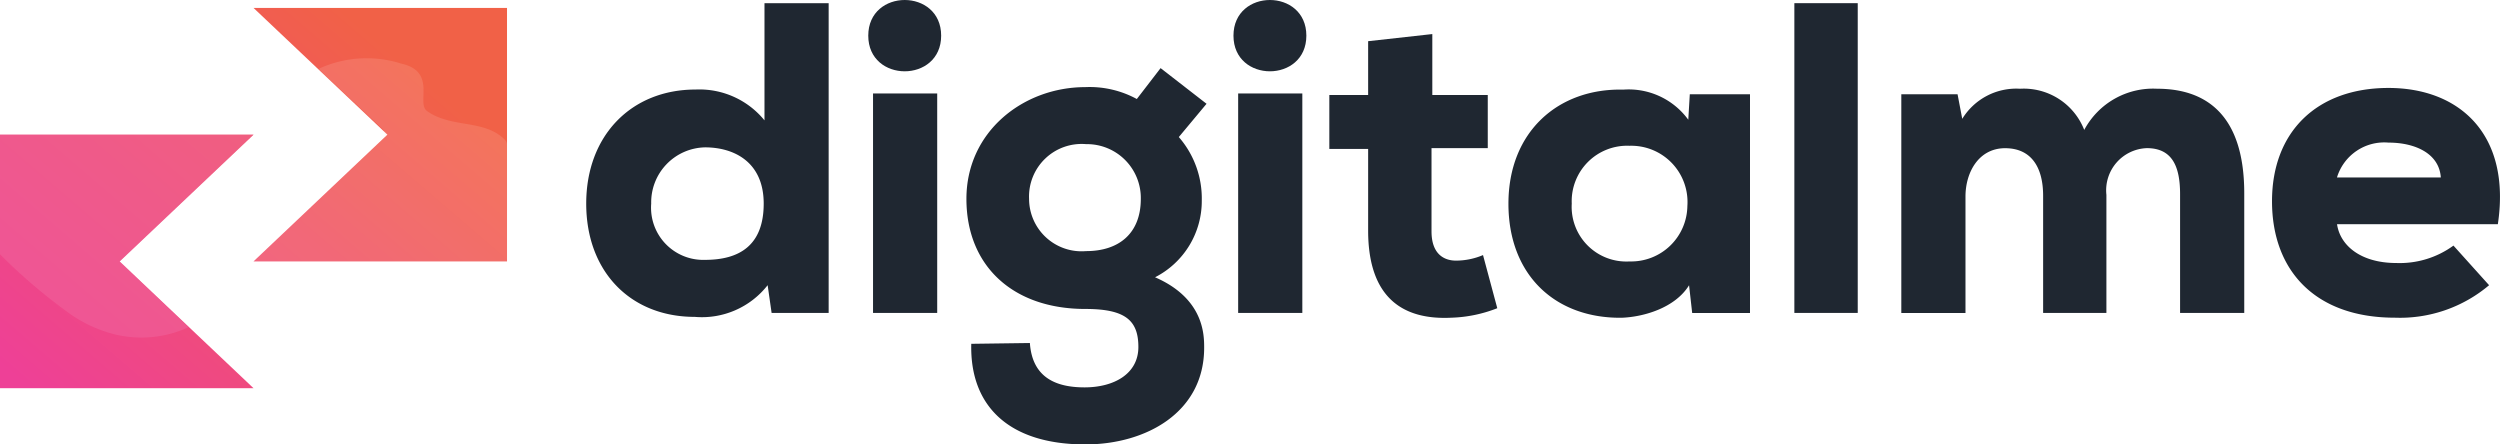
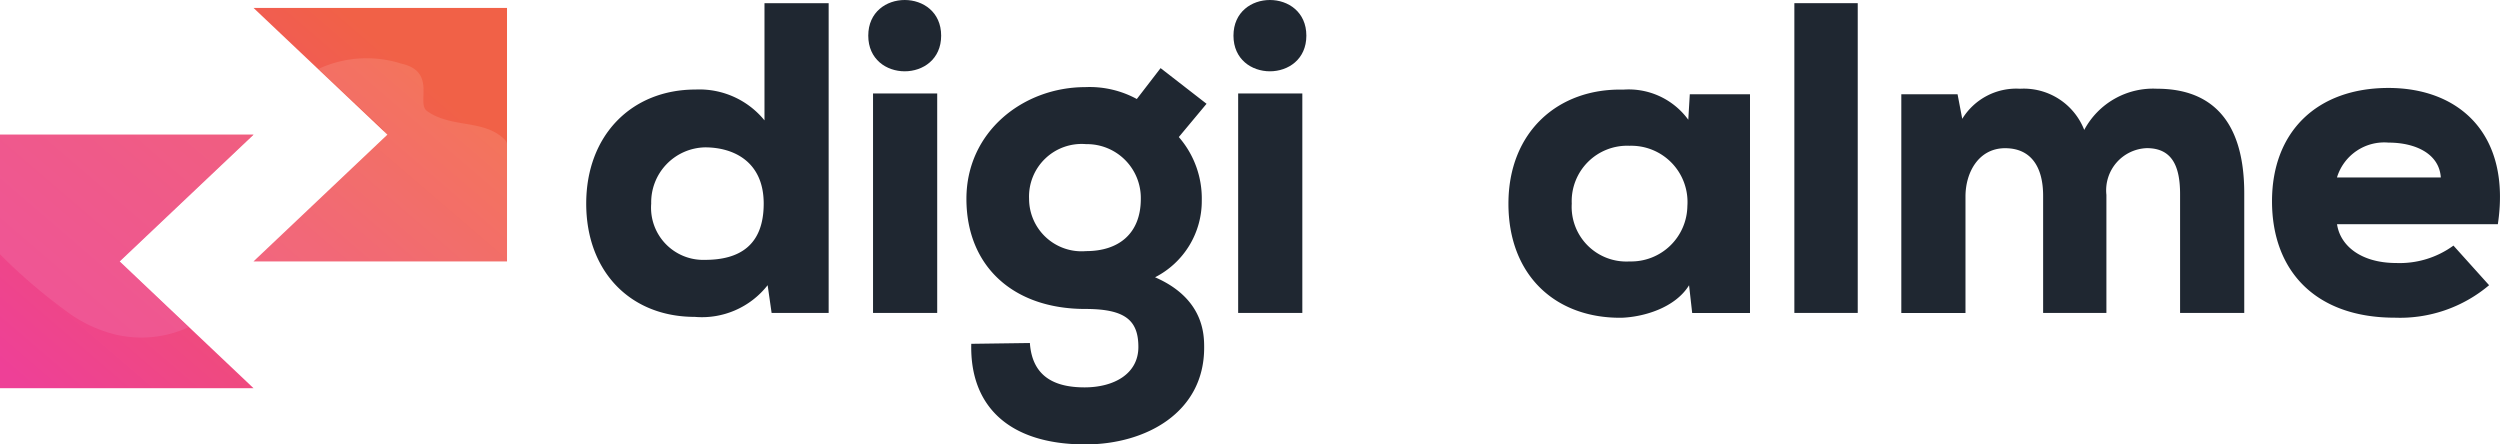
<svg xmlns="http://www.w3.org/2000/svg" width="160" height="28.444" viewBox="0 0 160 28.444">
  <defs>
    <linearGradient id="a" y1="0.937" x2="0.844" y2="0.199" gradientUnits="objectBoundingBox">
      <stop offset="0" stop-color="#ee4097" />
      <stop offset="1" stop-color="#f16147" />
    </linearGradient>
  </defs>
  <g transform="translate(0 0)">
    <g transform="translate(80 14.222)">
      <g transform="translate(-80 -14.222)">
        <g transform="translate(37.519)">
          <path d="M89.515.4V20.224H85.864l-.254-1.775a5.34,5.34,0,0,1-4.665,2.028c-4.107,0-6.946-2.89-6.946-7.25s2.89-7.3,7-7.3A5.374,5.374,0,0,1,85.408,7.9V.4ZM78.158,13.228a3.34,3.34,0,0,0,3.448,3.6c2.18,0,3.752-.913,3.752-3.6s-1.927-3.6-3.752-3.6A3.519,3.519,0,0,0,78.158,13.228Z" transform="translate(-74 -0.197)" fill="#1f2731" />
          <path d="M114.265,2.282c0,3.042-4.665,3.042-4.665,0S114.265-.761,114.265,2.282Zm-4.36,3.7V20.027h4.107V5.983Z" transform="translate(-91.55)" fill="#1f2731" />
          <path d="M126.056,26.193c.152,2.18,1.622,2.839,3.5,2.839S133,28.171,133,26.447s-.862-2.434-3.4-2.434c-4.614,0-7.605-2.738-7.605-7.048s3.651-7.149,7.605-7.149a6.309,6.309,0,0,1,3.3.761L134.422,8.6l2.941,2.282-1.775,2.129a5.984,5.984,0,0,1,1.47,4.056,5.476,5.476,0,0,1-2.991,4.918c3.143,1.369,3.143,3.7,3.143,4.512,0,4.158-3.752,6.186-7.605,6.186-4.867,0-7.4-2.434-7.3-6.439Zm-.051-9.228a3.362,3.362,0,0,0,3.651,3.346c2.079,0,3.5-1.115,3.5-3.346a3.448,3.448,0,0,0-3.5-3.5A3.367,3.367,0,0,0,126.005,16.966Z" transform="translate(-97.663 -4.24)" fill="#1f2731" />
          <path d="M160.365,2.282c0,3.042-4.665,3.042-4.665,0S160.365-.761,160.365,2.282ZM156,5.983V20.027h4.107V5.983Z" transform="translate(-114.277)" fill="#1f2731" />
-           <path d="M174.391,4.3V8.2h3.549v3.4h-3.6v5.324c0,1.47.811,1.876,1.572,1.876a4.462,4.462,0,0,0,1.724-.355l.913,3.4a8.72,8.72,0,0,1-2.941.608c-3.042.152-5.324-1.217-5.324-5.577V11.652H167.8V8.2h2.484V4.756Z" transform="translate(-120.242 -2.12)" fill="#1f2731" />
          <path d="M202.011,11.6h3.853V25.6h-3.7l-.2-1.775c-.913,1.47-2.941,2.028-4.31,2.079-4.208.051-7.25-2.687-7.25-7.3s3.194-7.4,7.352-7.3a4.72,4.72,0,0,1,4.158,1.927Zm-7.555,7a3.5,3.5,0,0,0,3.7,3.7,3.6,3.6,0,0,0,3.7-3.549,3.6,3.6,0,0,0-3.7-3.853,3.549,3.549,0,0,0-3.7,3.7Z" transform="translate(-131.383 -5.568)" fill="#1f2731" />
          <path d="M230.556.4V20.224H226.5V.4Z" transform="translate(-149.18 -0.197)" fill="#1f2731" />
          <path d="M249.076,25.541v-7.5c0-1.825-.761-3.042-2.434-3.042s-2.535,1.521-2.535,3.093v7.453H240V11.548h3.6l.3,1.572a4.056,4.056,0,0,1,3.7-1.927,4.158,4.158,0,0,1,4.107,2.636,4.993,4.993,0,0,1,4.664-2.636c2.941,0,5.577,1.47,5.577,6.693v7.656h-4.107V17.936c0-1.775-.507-2.941-2.129-2.941a2.7,2.7,0,0,0-2.586,2.991v7.555Z" transform="translate(-155.835 -5.514)" fill="#1f2731" />
          <path d="M290.958,19.821c.2,1.369,1.521,2.484,3.8,2.484a5.843,5.843,0,0,0,3.651-1.115l2.281,2.535a8.843,8.843,0,0,1-6.034,2.079c-5.07,0-7.859-2.991-7.859-7.453s2.89-7.25,7.453-7.25,7.859,2.991,7,8.721Zm6.642-2.991c-.1-1.521-1.622-2.231-3.346-2.231a3.162,3.162,0,0,0-3.3,2.231Z" transform="translate(-178.907 -5.472)" fill="#1f2731" />
        </g>
        <g transform="translate(0 0.507)">
          <path d="M7.656,17.225l8.569,8.112H0V9.112H16.225ZM16.225,1l8.569,8.112-8.569,8.112H32.449V1Z" transform="translate(0 -1)" fill="url(#a)" />
          <path d="M12.067,29.321,7.656,25.112,16.225,17H0v7.656a36.1,36.1,0,0,0,4.462,3.8,8.619,8.619,0,0,0,2.332,1.166,7.2,7.2,0,0,0,5.273-.3Z" transform="translate(0 -8.888)" fill="#f067a1" opacity="0.5" />
          <path d="M36.158,8.05,40.264,11.9a.456.456,0,0,1,0,.659L32,20.371H48.225v-7.5a.456.456,0,0,0-.152-.3c-1.318-1.318-3.4-.71-4.969-1.825-.71-.507.659-2.535-1.673-3.042A7.289,7.289,0,0,0,36.158,8.05Z" transform="translate(-15.775 -4.146)" fill="#fdddd7" opacity="0.15" />
        </g>
      </g>
    </g>
  </g>
</svg>